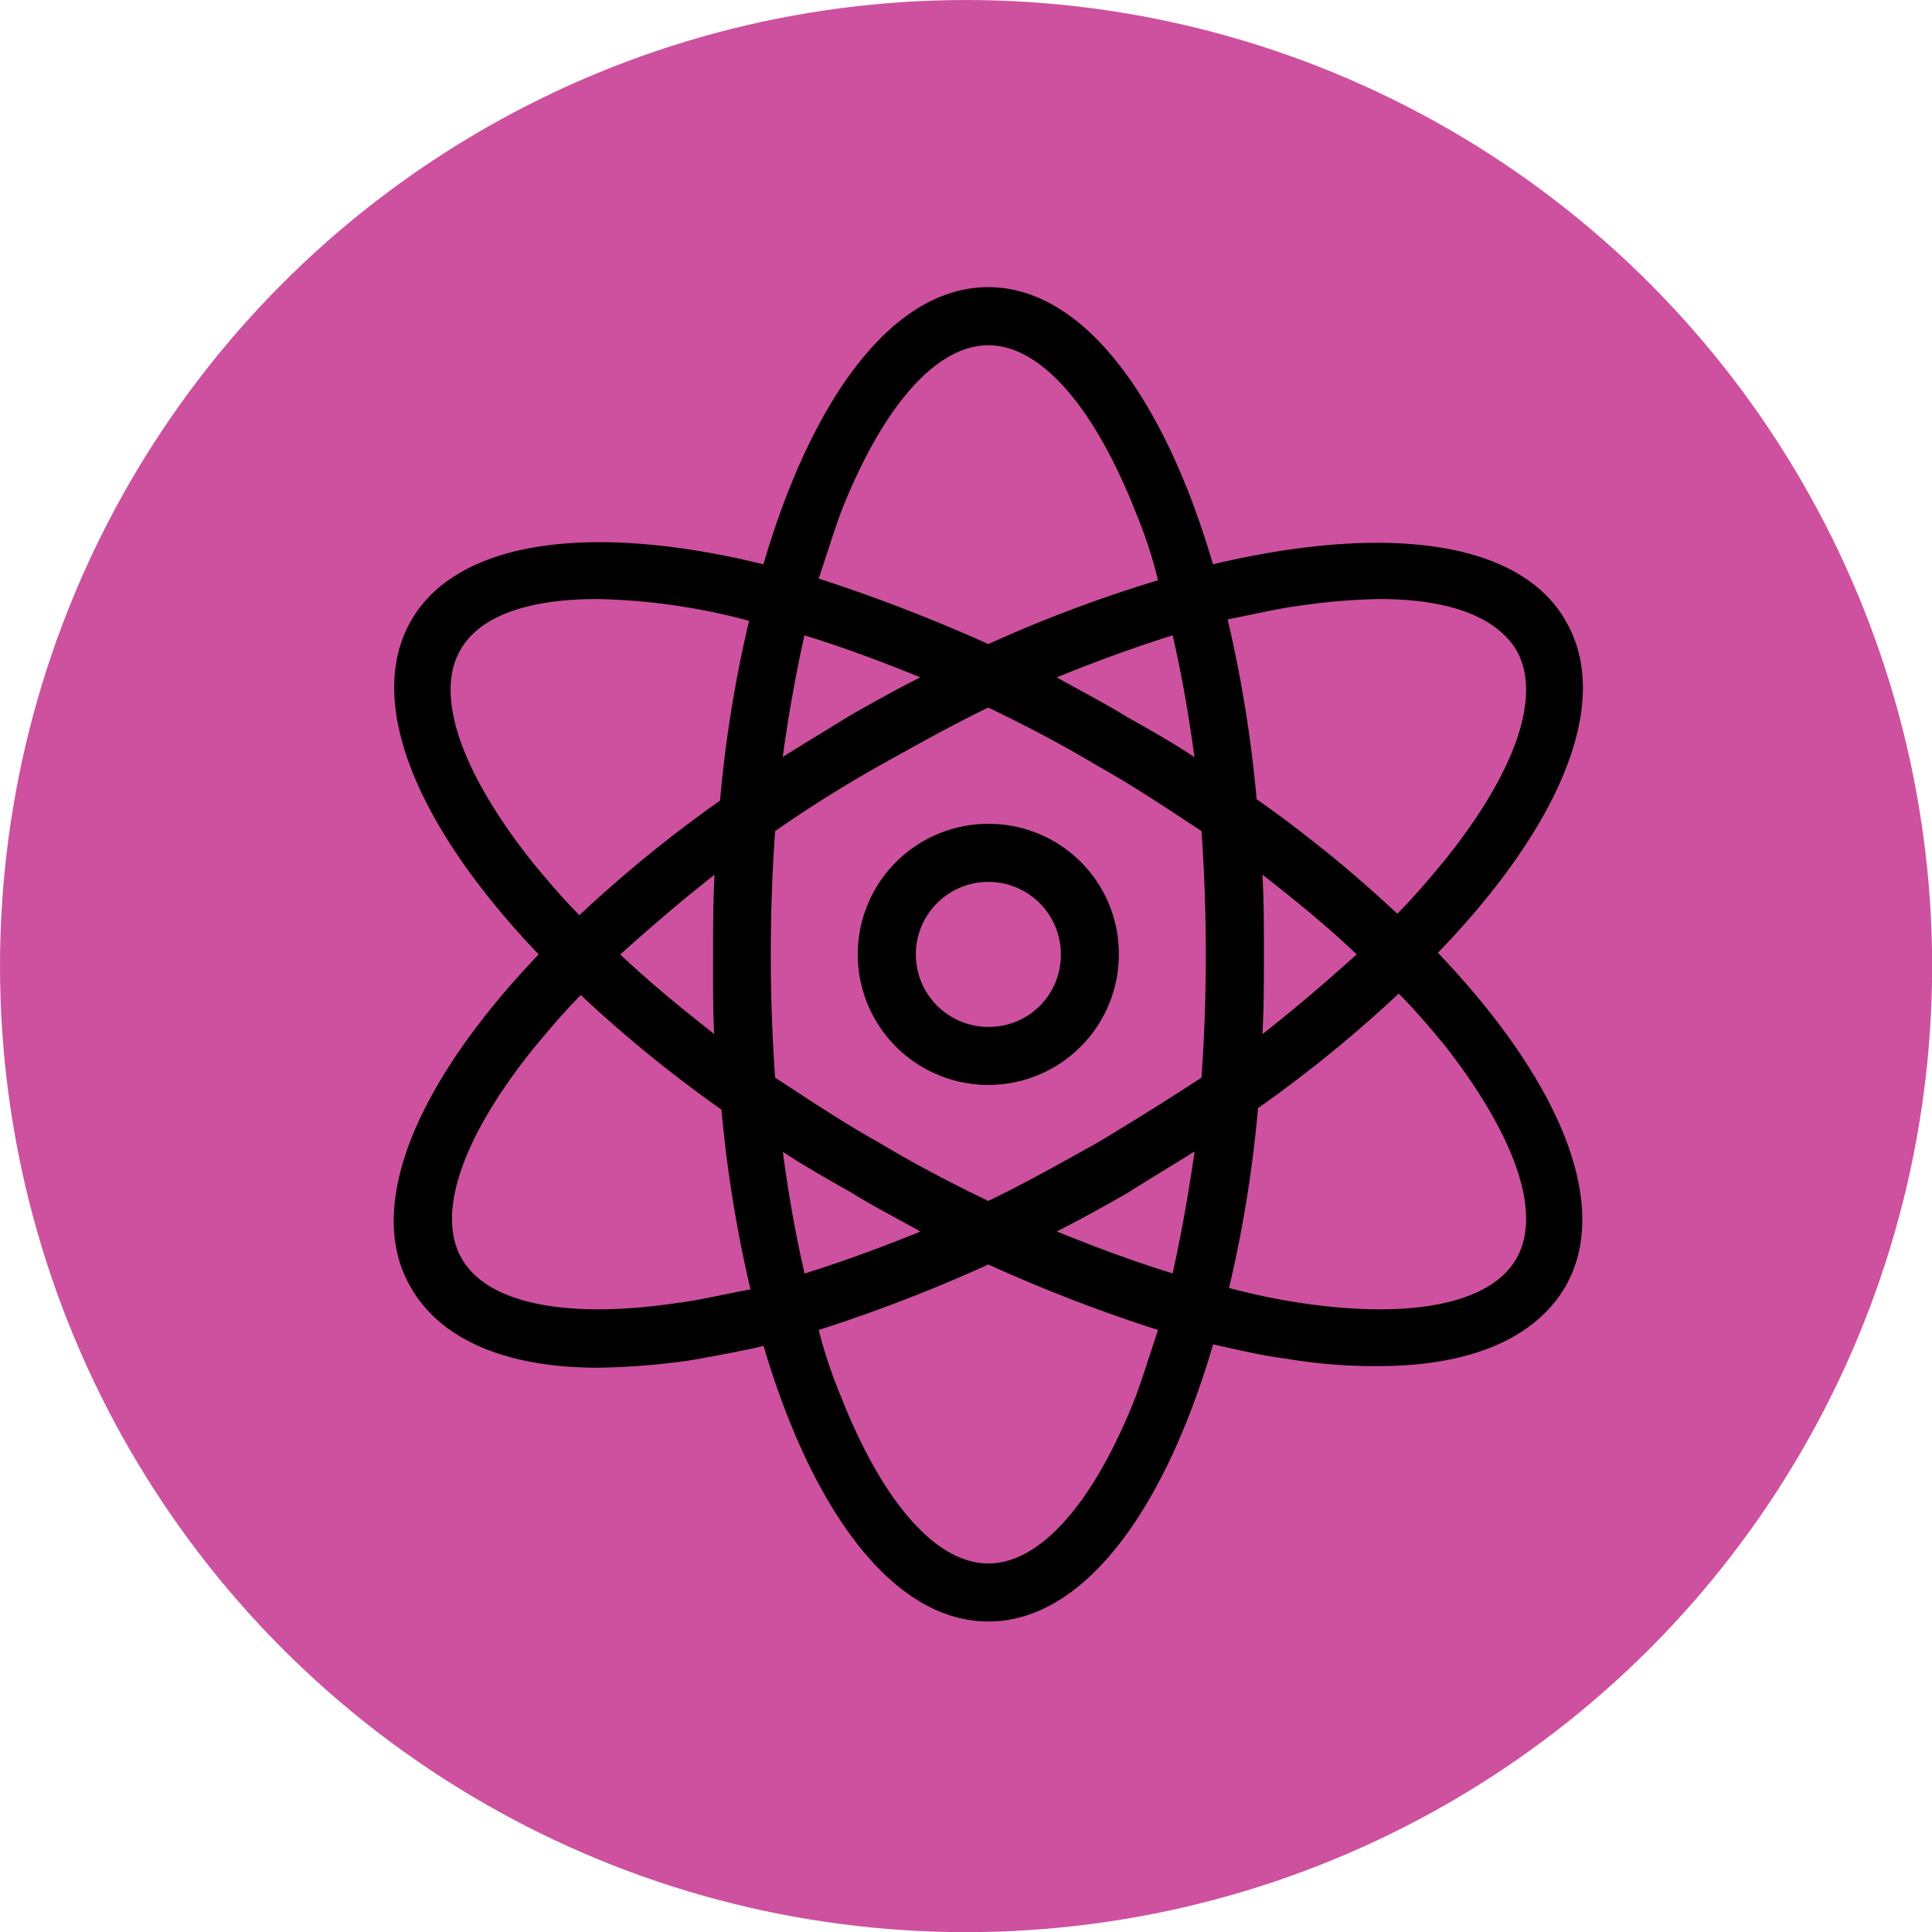
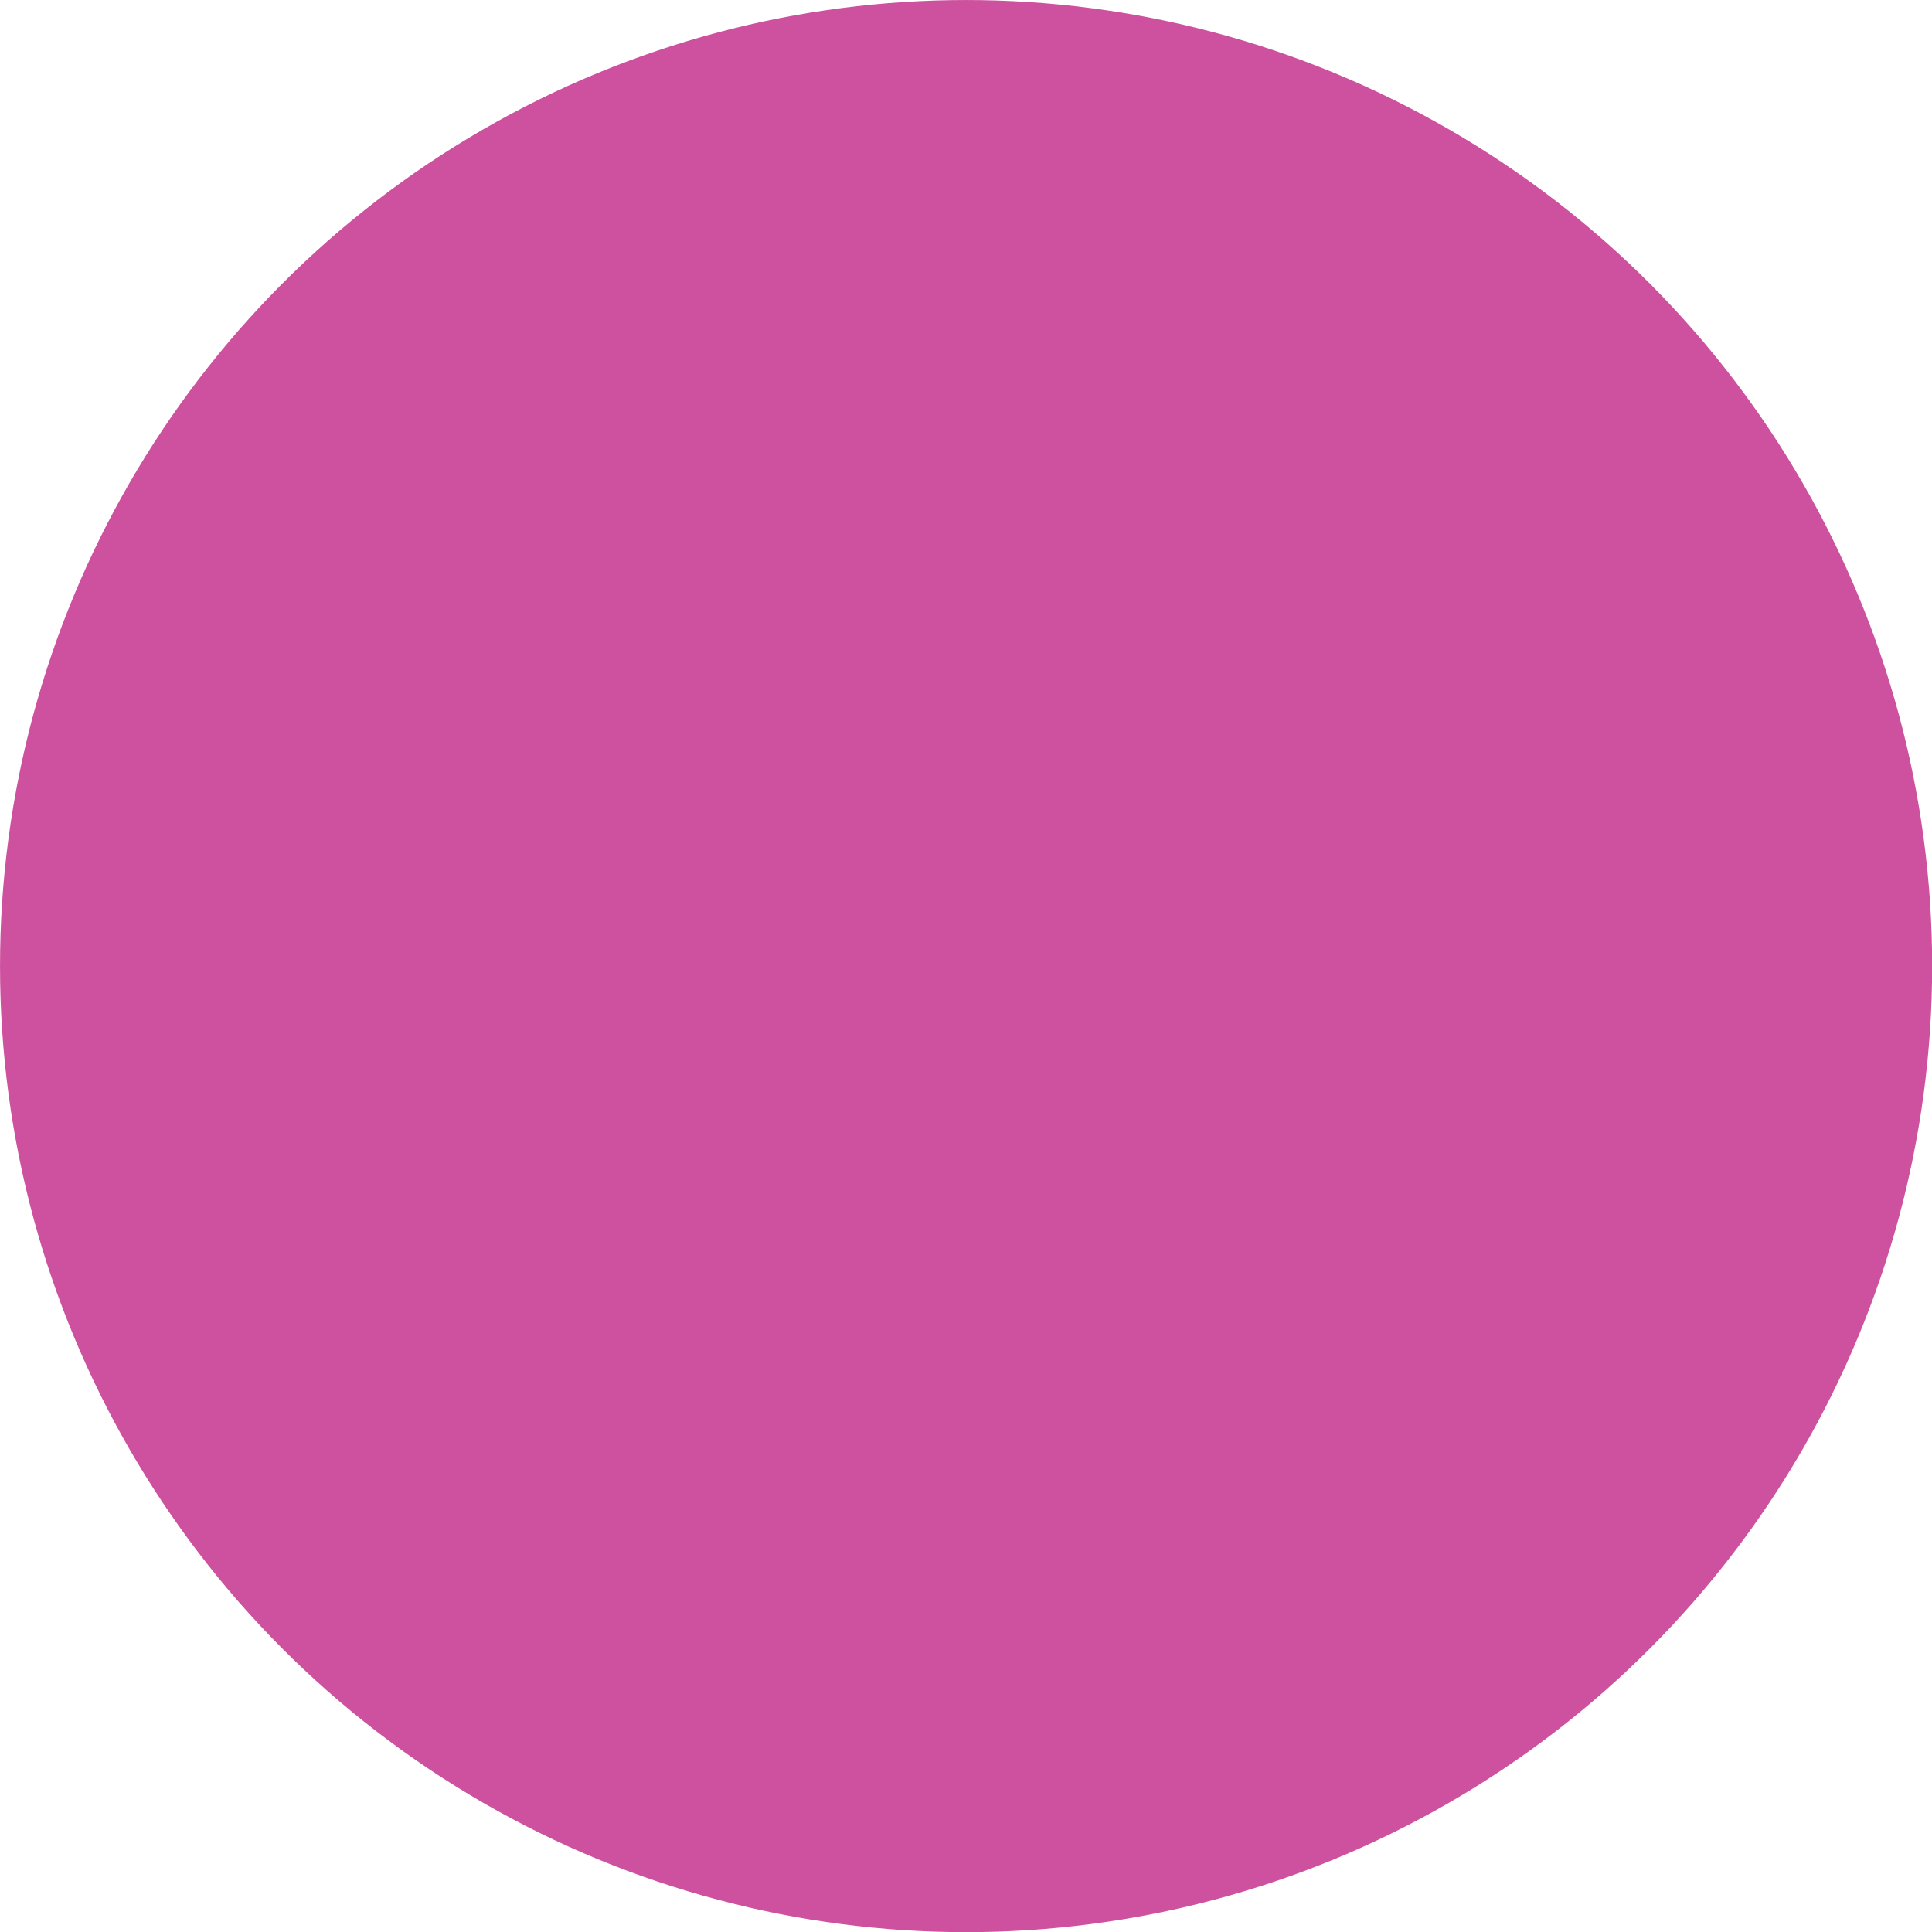
<svg xmlns="http://www.w3.org/2000/svg" xmlns:ns1="http://sodipodi.sourceforge.net/DTD/sodipodi-0.dtd" xmlns:ns2="http://www.inkscape.org/namespaces/inkscape" viewBox="0 0 500 500" version="1.1" id="svg11" ns1:docname="science.svg" ns2:version="1.1.2 (b8e25be833, 2022-02-05)">
  <ns1:namedview id="namedview13" pagecolor="#ffffff" bordercolor="#666666" borderopacity="1.0" ns2:pageshadow="2" ns2:pageopacity="0.0" ns2:pagecheckerboard="0" showgrid="false" ns2:zoom="1.662" ns2:cx="250" ns2:cy="249.69916" ns2:window-width="1920" ns2:window-height="1017" ns2:window-x="-8" ns2:window-y="-8" ns2:window-maximized="1" ns2:current-layer="svg11" />
  <defs id="defs4">
    <style id="style2">.cls-1{fill:#cd519e;}</style>
  </defs>
  <g id="Layer_2" data-name="Layer 2" transform="matrix(1.304,0,0,1.304,-75.979,-75.979)">
    <circle class="cls-1" cx="250" cy="250" r="191.73" id="circle6" />
-     <path d="m 359.18,308.12 c -5.18,8.93 -21,12.09 -43.47,8.63 a 128.06,128.06 0 0 1 -13.52,-2.87 250.15,250.15 0 0 0 5.75,-35.69 257.88,257.88 0 0 0 27.92,-22.73 c 3.45,3.45 6.33,6.9 9.21,10.37 14.11,18.12 19.29,33.37 14.11,42.29 z m -75.41,27.05 c -8.34,21.31 -19,33.39 -29.35,33.39 -10.35,0 -21,-12.08 -29.36,-33.39 a 95,95 0 0 1 -4.31,-12.95 307.73,307.73 0 0 0 33.67,-13 307.73,307.73 0 0 0 33.67,13 c -1.44,4.32 -2.88,8.93 -4.32,12.95 z M 193.4,316.75 c -22.45,3.46 -38.28,0.3 -43.46,-8.63 -5.18,-8.93 0,-24.17 14.39,-42 2.88,-3.45 5.75,-6.9 9.21,-10.36 a 258.49,258.49 0 0 0 27.91,22.73 256.37,256.37 0 0 0 5.76,35.68 c -4.89,0.88 -9.49,2 -13.81,2.61 z M 149.66,187.24 c 3.74,-6.63 13.24,-10.08 27.05,-10.08 a 123.19,123.19 0 0 1 16.69,1.44 125.35,125.35 0 0 1 13.53,2.88 250,250 0 0 0 -5.76,35.68 258.74,258.74 0 0 0 -27.91,22.74 c -3.45,-3.46 -6.33,-6.91 -9.21,-10.37 -14.39,-18.12 -19.58,-33.37 -14.39,-42.29 z m 75.4,-27.05 c 8.35,-21.31 19,-33.4 29.36,-33.4 10.36,0 21,12.09 29.35,33.4 a 88.14,88.14 0 0 1 4.32,13.24 271.62,271.62 0 0 0 -33.67,12.66 333,333 0 0 0 -33.67,-13 c 1.44,-4.27 2.87,-8.88 4.31,-12.9 z m 83.75,71.66 c 6.63,5.18 13,10.36 18.71,15.83 -5.75,5.18 -12.08,10.64 -18.71,15.83 0.3,-5.19 0.3,-10.65 0.3,-15.83 0,-5.18 0,-10.68 -0.3,-15.83 z M 268,192.7 c 7.77,-3.17 15.53,-6 23,-8.34 q 2.59,11.22 4.32,24.17 c -4.32,-2.88 -8.93,-5.47 -13.53,-8.06 -4.64,-2.87 -9.23,-5.18 -13.79,-7.77 z m -54.4,15.83 q 1.72,-12.51 4.32,-24.17 c 7.49,2.3 15.26,5.18 23,8.34 -4.61,2.3 -9.21,4.89 -13.82,7.49 -4.63,2.87 -8.95,5.46 -13.55,8.34 z m -13.52,55 c -6.62,-5.19 -12.95,-10.37 -18.71,-15.83 5.76,-5.19 12.09,-10.65 18.71,-15.83 -0.29,5.18 -0.29,10.64 -0.29,15.83 0,5.19 -0.05,10.62 0.21,15.81 z m 40.87,39.15 c -7.77,3.17 -15.54,6 -23,8.34 q -2.6,-11.24 -4.32,-24.17 c 4.32,2.87 8.93,5.46 13.53,8.06 4.53,2.84 9.13,5.15 13.74,7.75 z m 54.39,-15.83 Q 293.56,299.34 291,311 c -7.49,-2.31 -15.26,-5.18 -23,-8.34 4.61,-2.31 9.2,-4.89 13.81,-7.49 4.56,-2.88 8.88,-5.47 13.48,-8.34 z M 276,285.09 c -7.2,4 -14.39,8.07 -21.59,11.52 -7.2,-3.45 -14.39,-7.2 -21.59,-11.52 -7.19,-4 -14.09,-8.63 -20.72,-12.95 -0.57,-8.06 -0.86,-16.12 -0.86,-24.46 0,-8.34 0.29,-16.41 0.86,-24.47 q 9.94,-6.92 20.72,-13 c 7.2,-4 14.39,-8.06 21.59,-11.51 7.2,3.45 14.39,7.19 21.59,11.51 7.19,4 14.1,8.64 20.72,13 0.57,8.06 0.86,16.13 0.86,24.47 0,8.34 -0.29,16.4 -0.86,24.46 Q 286.8,278.62 276,285.09 Z M 315.44,178.6 a 119.42,119.42 0 0 1 16.69,-1.44 c 13.53,0 23,3.45 27.05,10.08 5.19,8.92 0,24.17 -14.39,42 -2.88,3.45 -5.76,6.91 -9.21,10.37 a 257.3,257.3 0 0 0 -27.91,-22.73 256.76,256.76 0 0 0 -5.76,-35.69 c 4.61,-0.87 9.21,-2 13.53,-2.61 z m 53.56,2.88 c -9.21,-16.12 -36,-19.28 -70,-11.22 -9.78,-33.39 -25.9,-55 -44.61,-55 -18.71,0 -34.83,21.59 -44.61,55 -34,-8.34 -60.74,-4.89 -69.95,11.22 -9.21,16.11 1.15,40.87 25.34,66.2 -24.17,25.32 -34.81,50.07 -25.31,66.2 6,10.36 19,15.83 37.13,15.83 a 143.82,143.82 0 0 0 18.13,-1.44 c 4.89,-0.87 9.78,-1.73 14.69,-2.88 9.78,33.1 25.9,54.69 44.61,54.69 18.71,0 34.83,-21.59 44.61,-55 5.18,1.14 10.07,2.3 14.68,2.87 a 104.51,104.51 0 0 0 18.14,1.44 c 18.13,0 31.09,-5.46 37.12,-15.83 9.21,-16.12 -1.14,-40.86 -25.33,-66.2 24.17,-25 34.83,-49.78 25.33,-65.9 z m -114.58,80.59 a 14.39,14.39 0 1 1 14.39,-14.39 14.25,14.25 0 0 1 -14.39,14.39 z m 0,-40.3 a 25.91,25.91 0 1 0 25.9,25.91 25.8,25.8 0 0 0 -25.9,-25.91 z" id="path8" />
  </g>
</svg>